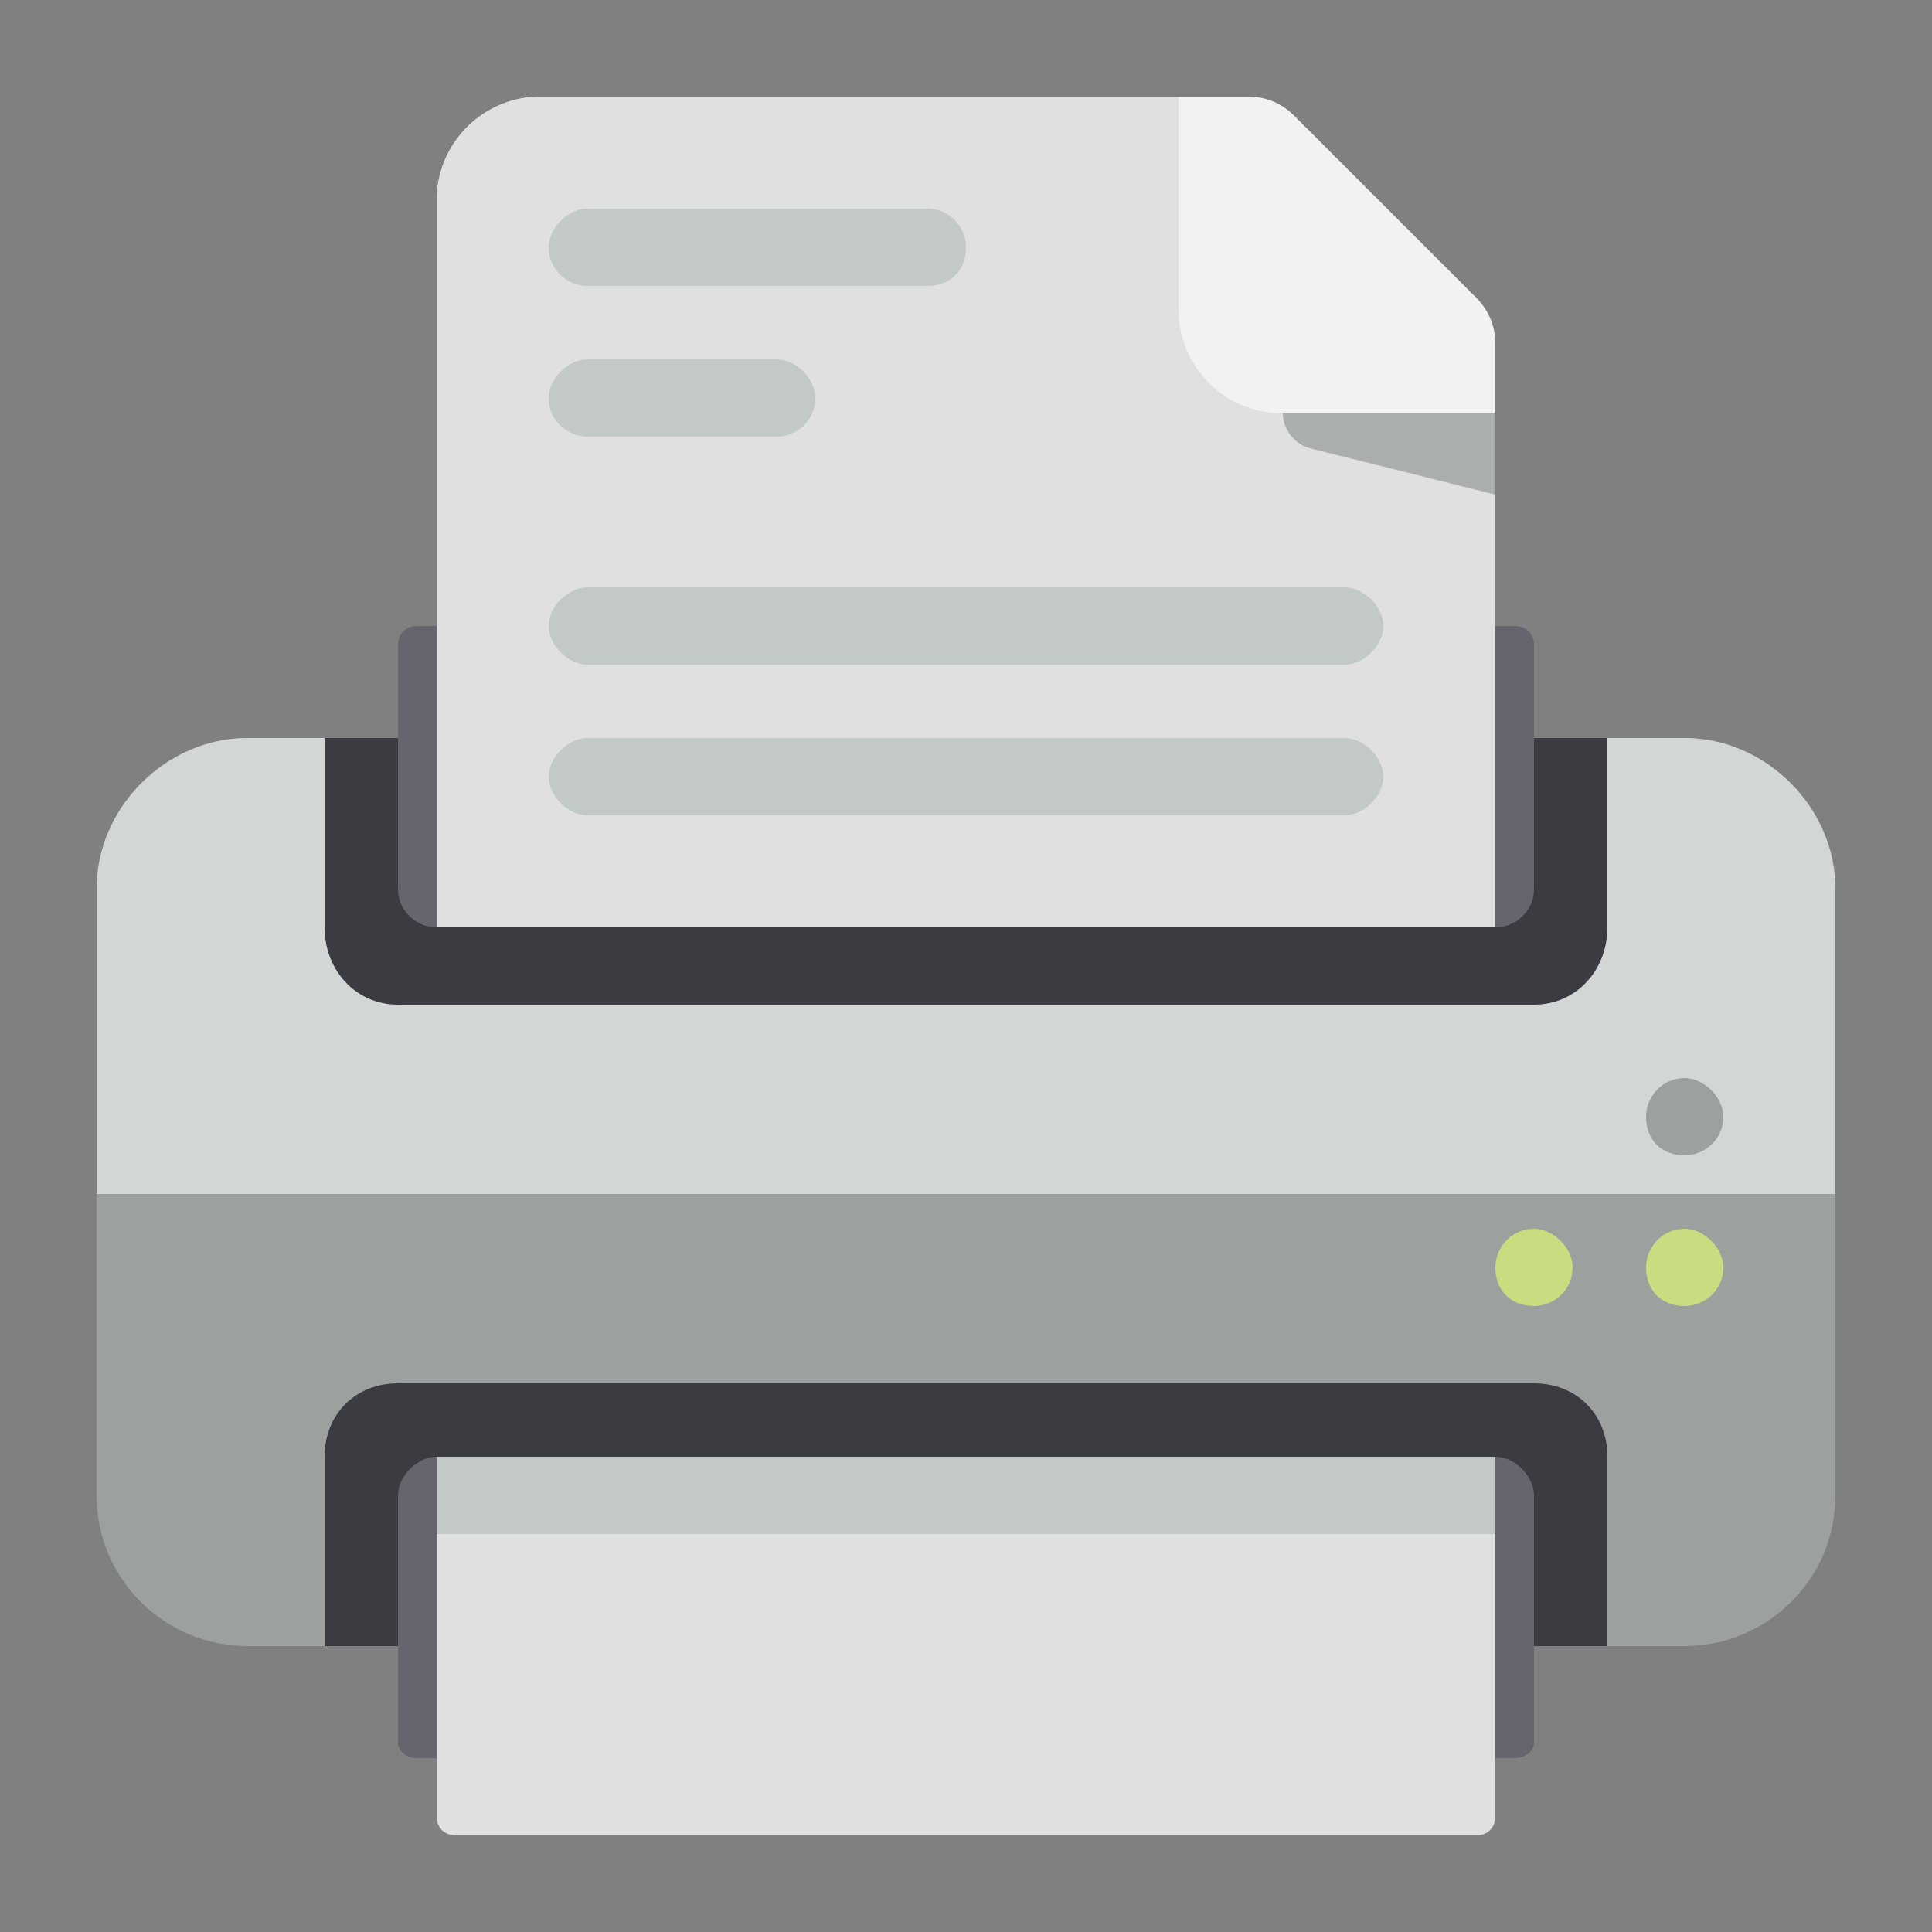
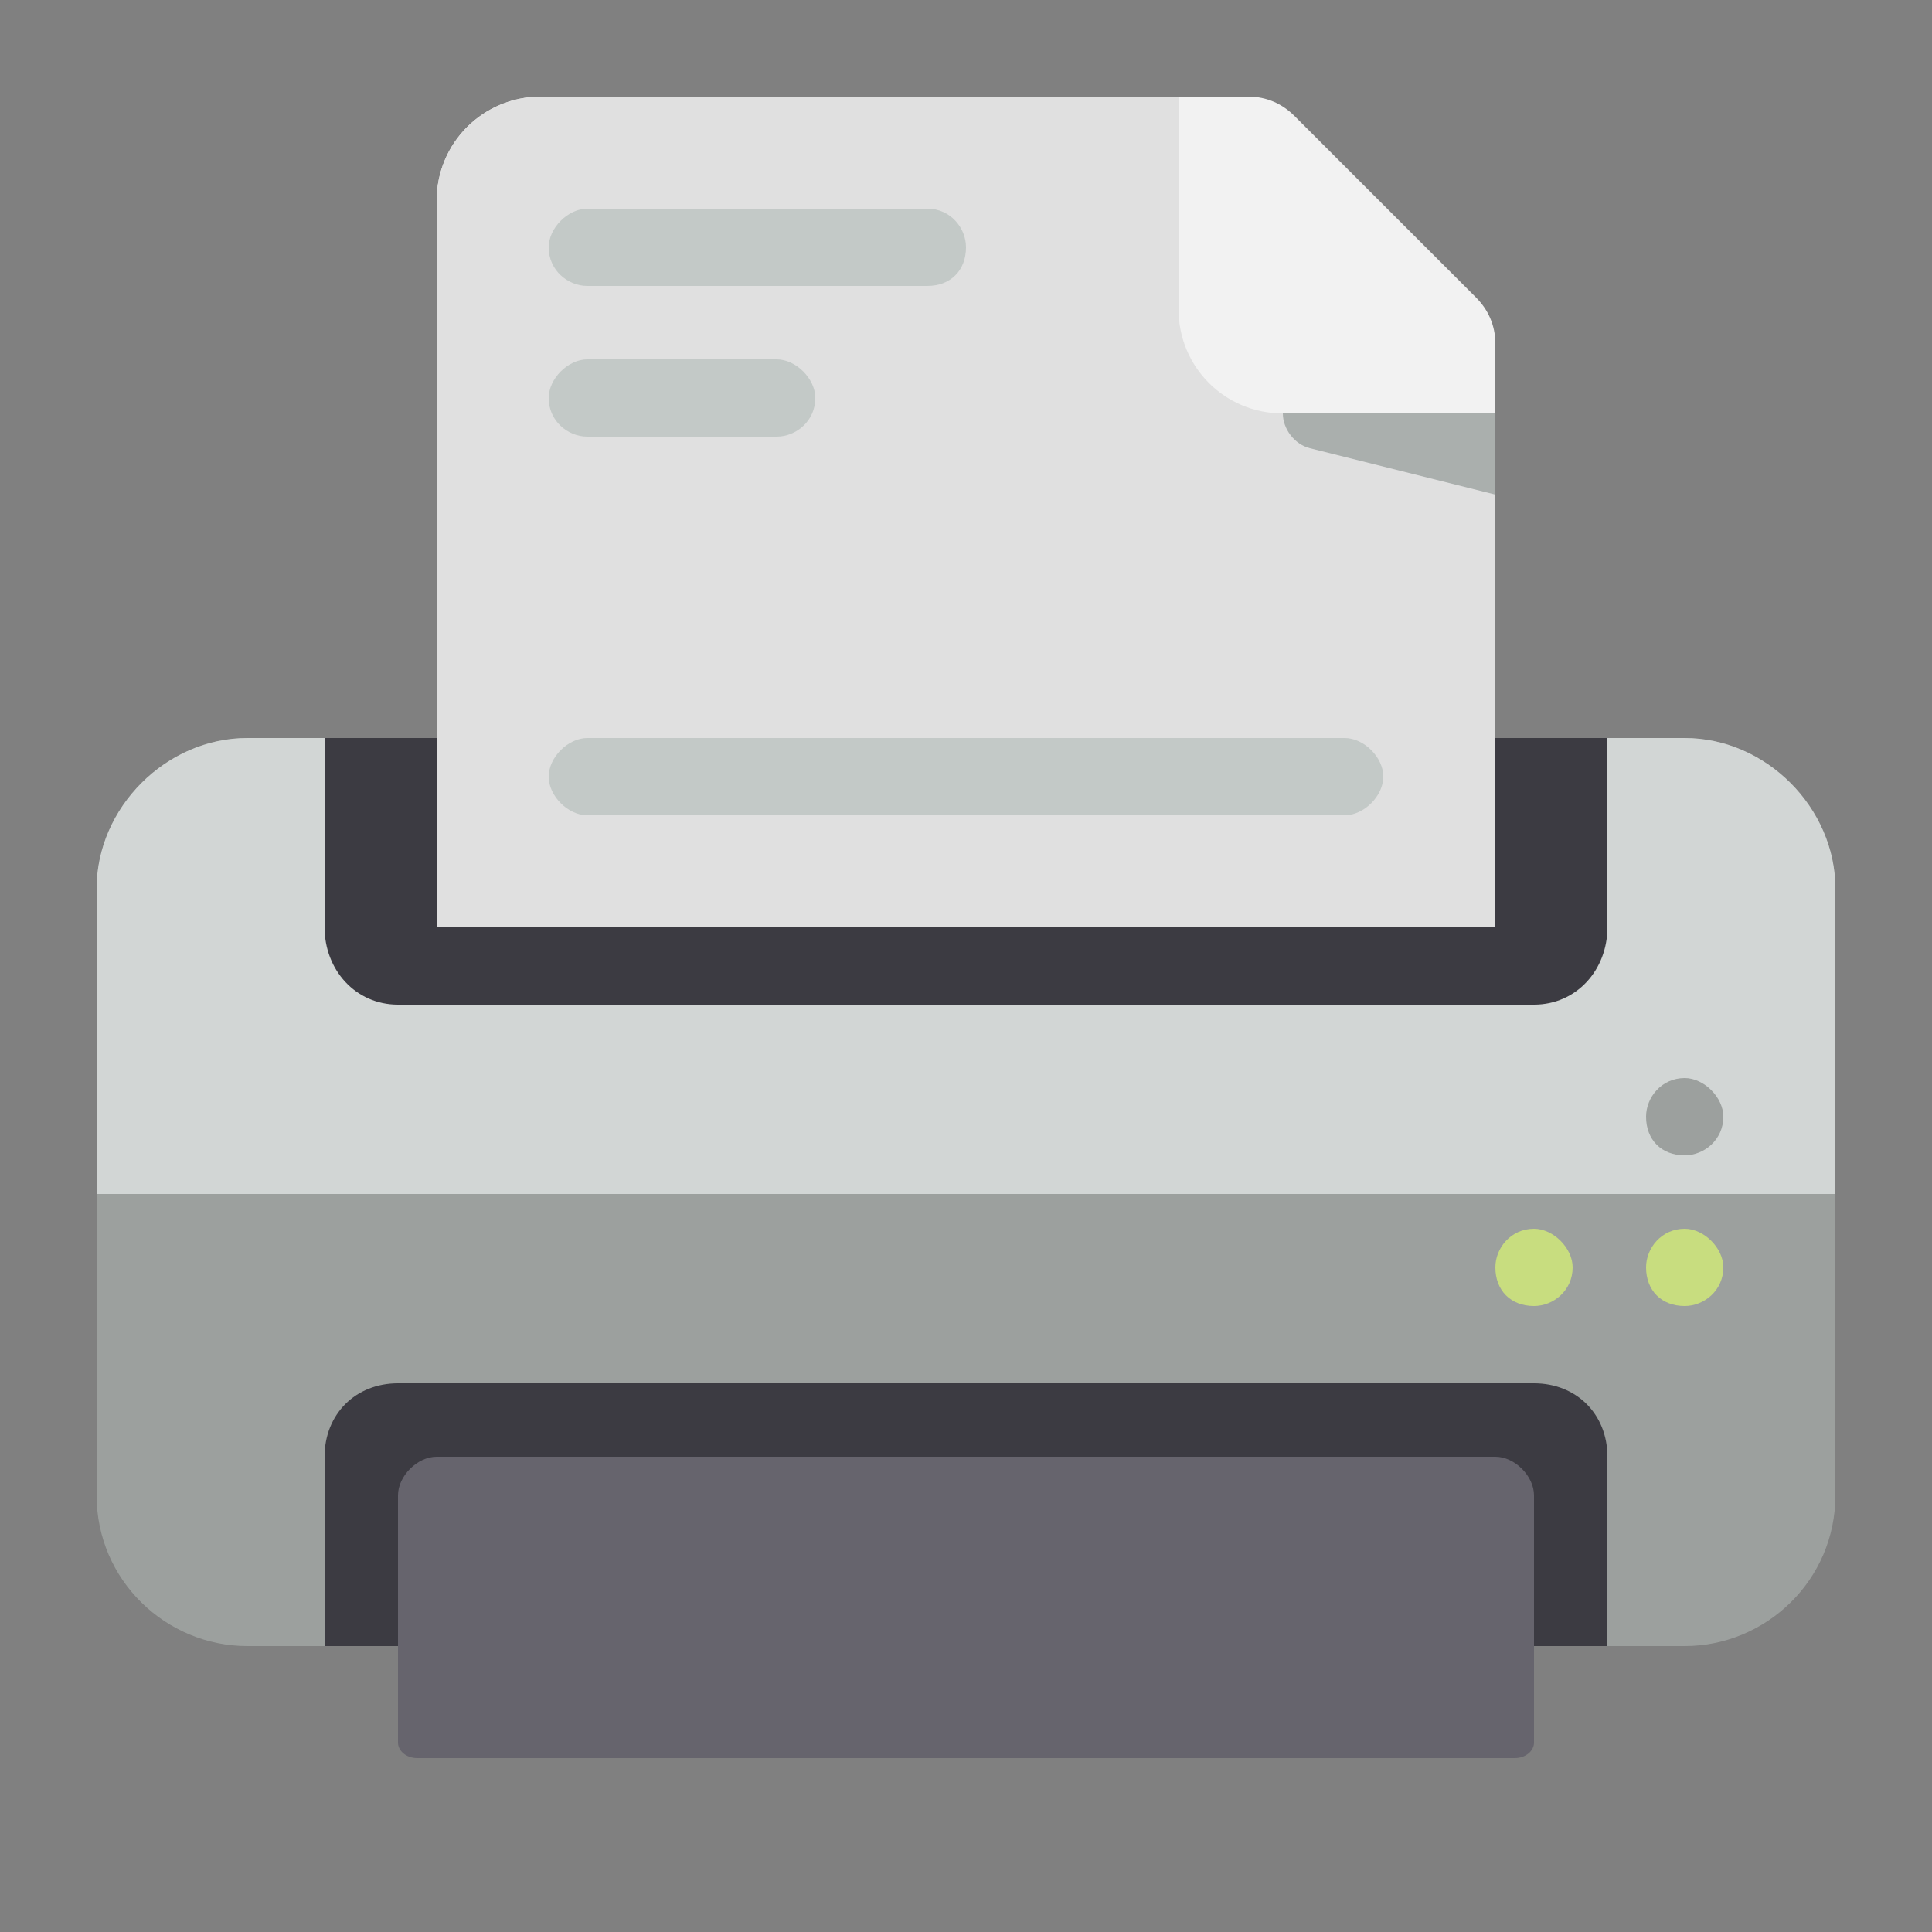
<svg xmlns="http://www.w3.org/2000/svg" xml:space="preserve" width="500px" height="500px" version="1.1" style="shape-rendering:geometricPrecision; text-rendering:geometricPrecision; image-rendering:optimizeQuality; fill-rule:evenodd; clip-rule:evenodd" viewBox="0 0 500 500">
  <rect x="0" y="0" width="500" height="500" fill="#808080" stroke="none" />
  <defs>
    <style type="text/css">
   
    .fil0 {fill:none}
    .fil3 {fill:#3C3B42}
    .fil4 {fill:#66646D}
    .fil1 {fill:#9CA09E}
    .fil9 {fill:#AAAFAD}
    .fil7 {fill:#C3C9C7}
    .fil5 {fill:#C8DD7F}
    .fil2 {fill:#D2D6D5}
    .fil6 {fill:#E0E0E0}
    .fil8 {fill:#F2F2F2}
   
  </style>
  </defs>
  <g id="Слой_x0020_1">
    <rect class="fil0" width="500" height="500" />
    <g id="_2760001135312">
      <path id="XMLID_1158_" class="fil1" d="M475 230l0 79 0 78c0,22 -18,39 -39,39l-372 0c-21,0 -39,-17 -39,-39l0 -78 0 -79c0,-21 18,-39 39,-39l372 0c21,0 39,18 39,39z" />
      <path id="XMLID_1019_" class="fil2" d="M475 230l0 79 -450 0 0 -79c0,-21 18,-39 39,-39l372 0c21,0 39,18 39,39z" />
      <path id="XMLID_859_" class="fil3" d="M397 260l-294 0c-11,0 -19,-9 -19,-20l0 -49 332 0 0 49c0,11 -8,20 -19,20z" />
-       <path id="XMLID_30_" class="fil4" d="M397 167l0 63c0,6 -5,10 -10,10l-274 0c-5,0 -10,-4 -10,-10l0 -63c0,-3 2,-5 5,-5l284 0c3,0 5,2 5,5z" />
      <path id="XMLID_1258_" class="fil3" d="M416 377l0 49 -332 0 0 -49c0,-11 8,-19 19,-19l294 0c11,0 19,8 19,19z" />
      <path id="XMLID_1416_" class="fil4" d="M392 455l-284 0c-3,0 -5,-2 -5,-4l0 -64c0,-5 5,-10 10,-10l274 0c5,0 10,5 10,10l0 64c0,2 -2,4 -5,4z" />
      <path id="XMLID_1255_" class="fil5" d="M426 328l0 0c0,-5 4,-10 10,-10l0 0c5,0 10,5 10,10l0 0c0,6 -5,10 -10,10l0 0c-6,0 -10,-4 -10,-10z" />
      <path id="XMLID_1254_" class="fil5" d="M387 328l0 0c0,-5 4,-10 10,-10l0 0c5,0 10,5 10,10l0 0c0,6 -5,10 -10,10l0 0c-6,0 -10,-4 -10,-10z" />
      <path id="XMLID_1253_" class="fil1" d="M426 289l0 0c0,-5 4,-10 10,-10l0 0c5,0 10,5 10,10l0 0c0,6 -5,10 -10,10l0 0c-6,0 -10,-4 -10,-10z" />
-       <path id="XMLID_1405_" class="fil6" d="M387 470c0,3 -2,5 -5,5l-264 0c-3,0 -5,-2 -5,-5l0 -93 274 0 0 93z" />
-       <polygon id="XMLID_1327_" class="fil7" points="387,397 113,397 113,377 387,377 " />
      <path id="XMLID_2324_" class="fil8" d="M113 240l0 -188c0,-15 12,-27 27,-27l183 0c5,0 9,2 12,5l47 47c3,3 5,7 5,12l0 151 -274 0z" />
      <path id="XMLID_751_" class="fil6" d="M332 107l55 0 0 133 -274 0 0 -188c0,-15 12,-27 27,-27l165 0 0 55c0,15 12,27 27,27z" />
      <path id="XMLID_2358_" class="fil9" d="M332 107l55 0 0 21 -48 -12c-4,-1 -7,-5 -7,-9z" />
      <path id="XMLID_1195_" class="fil7" d="M240 74l-88 0c-5,0 -10,-4 -10,-10l0 0c0,-5 5,-10 10,-10l88 0c6,0 10,5 10,10l0 0c0,6 -4,10 -10,10z" />
      <path id="XMLID_1197_" class="fil7" d="M211 103l0 0c0,-5 -5,-10 -10,-10l-49 0c-5,0 -10,5 -10,10l0 0c0,6 5,10 10,10l49 0c5,0 10,-4 10,-10z" />
-       <path id="XMLID_1244_" class="fil7" d="M358 162l0 0c0,-5 -5,-10 -10,-10l-196 0c-5,0 -10,5 -10,10l0 0c0,5 5,10 10,10l196 0c5,0 10,-5 10,-10z" />
      <path id="XMLID_1245_" class="fil7" d="M358 201l0 0c0,-5 -5,-10 -10,-10l-196 0c-5,0 -10,5 -10,10l0 0c0,5 5,10 10,10l196 0c5,0 10,-5 10,-10z" />
    </g>
  </g>
</svg>